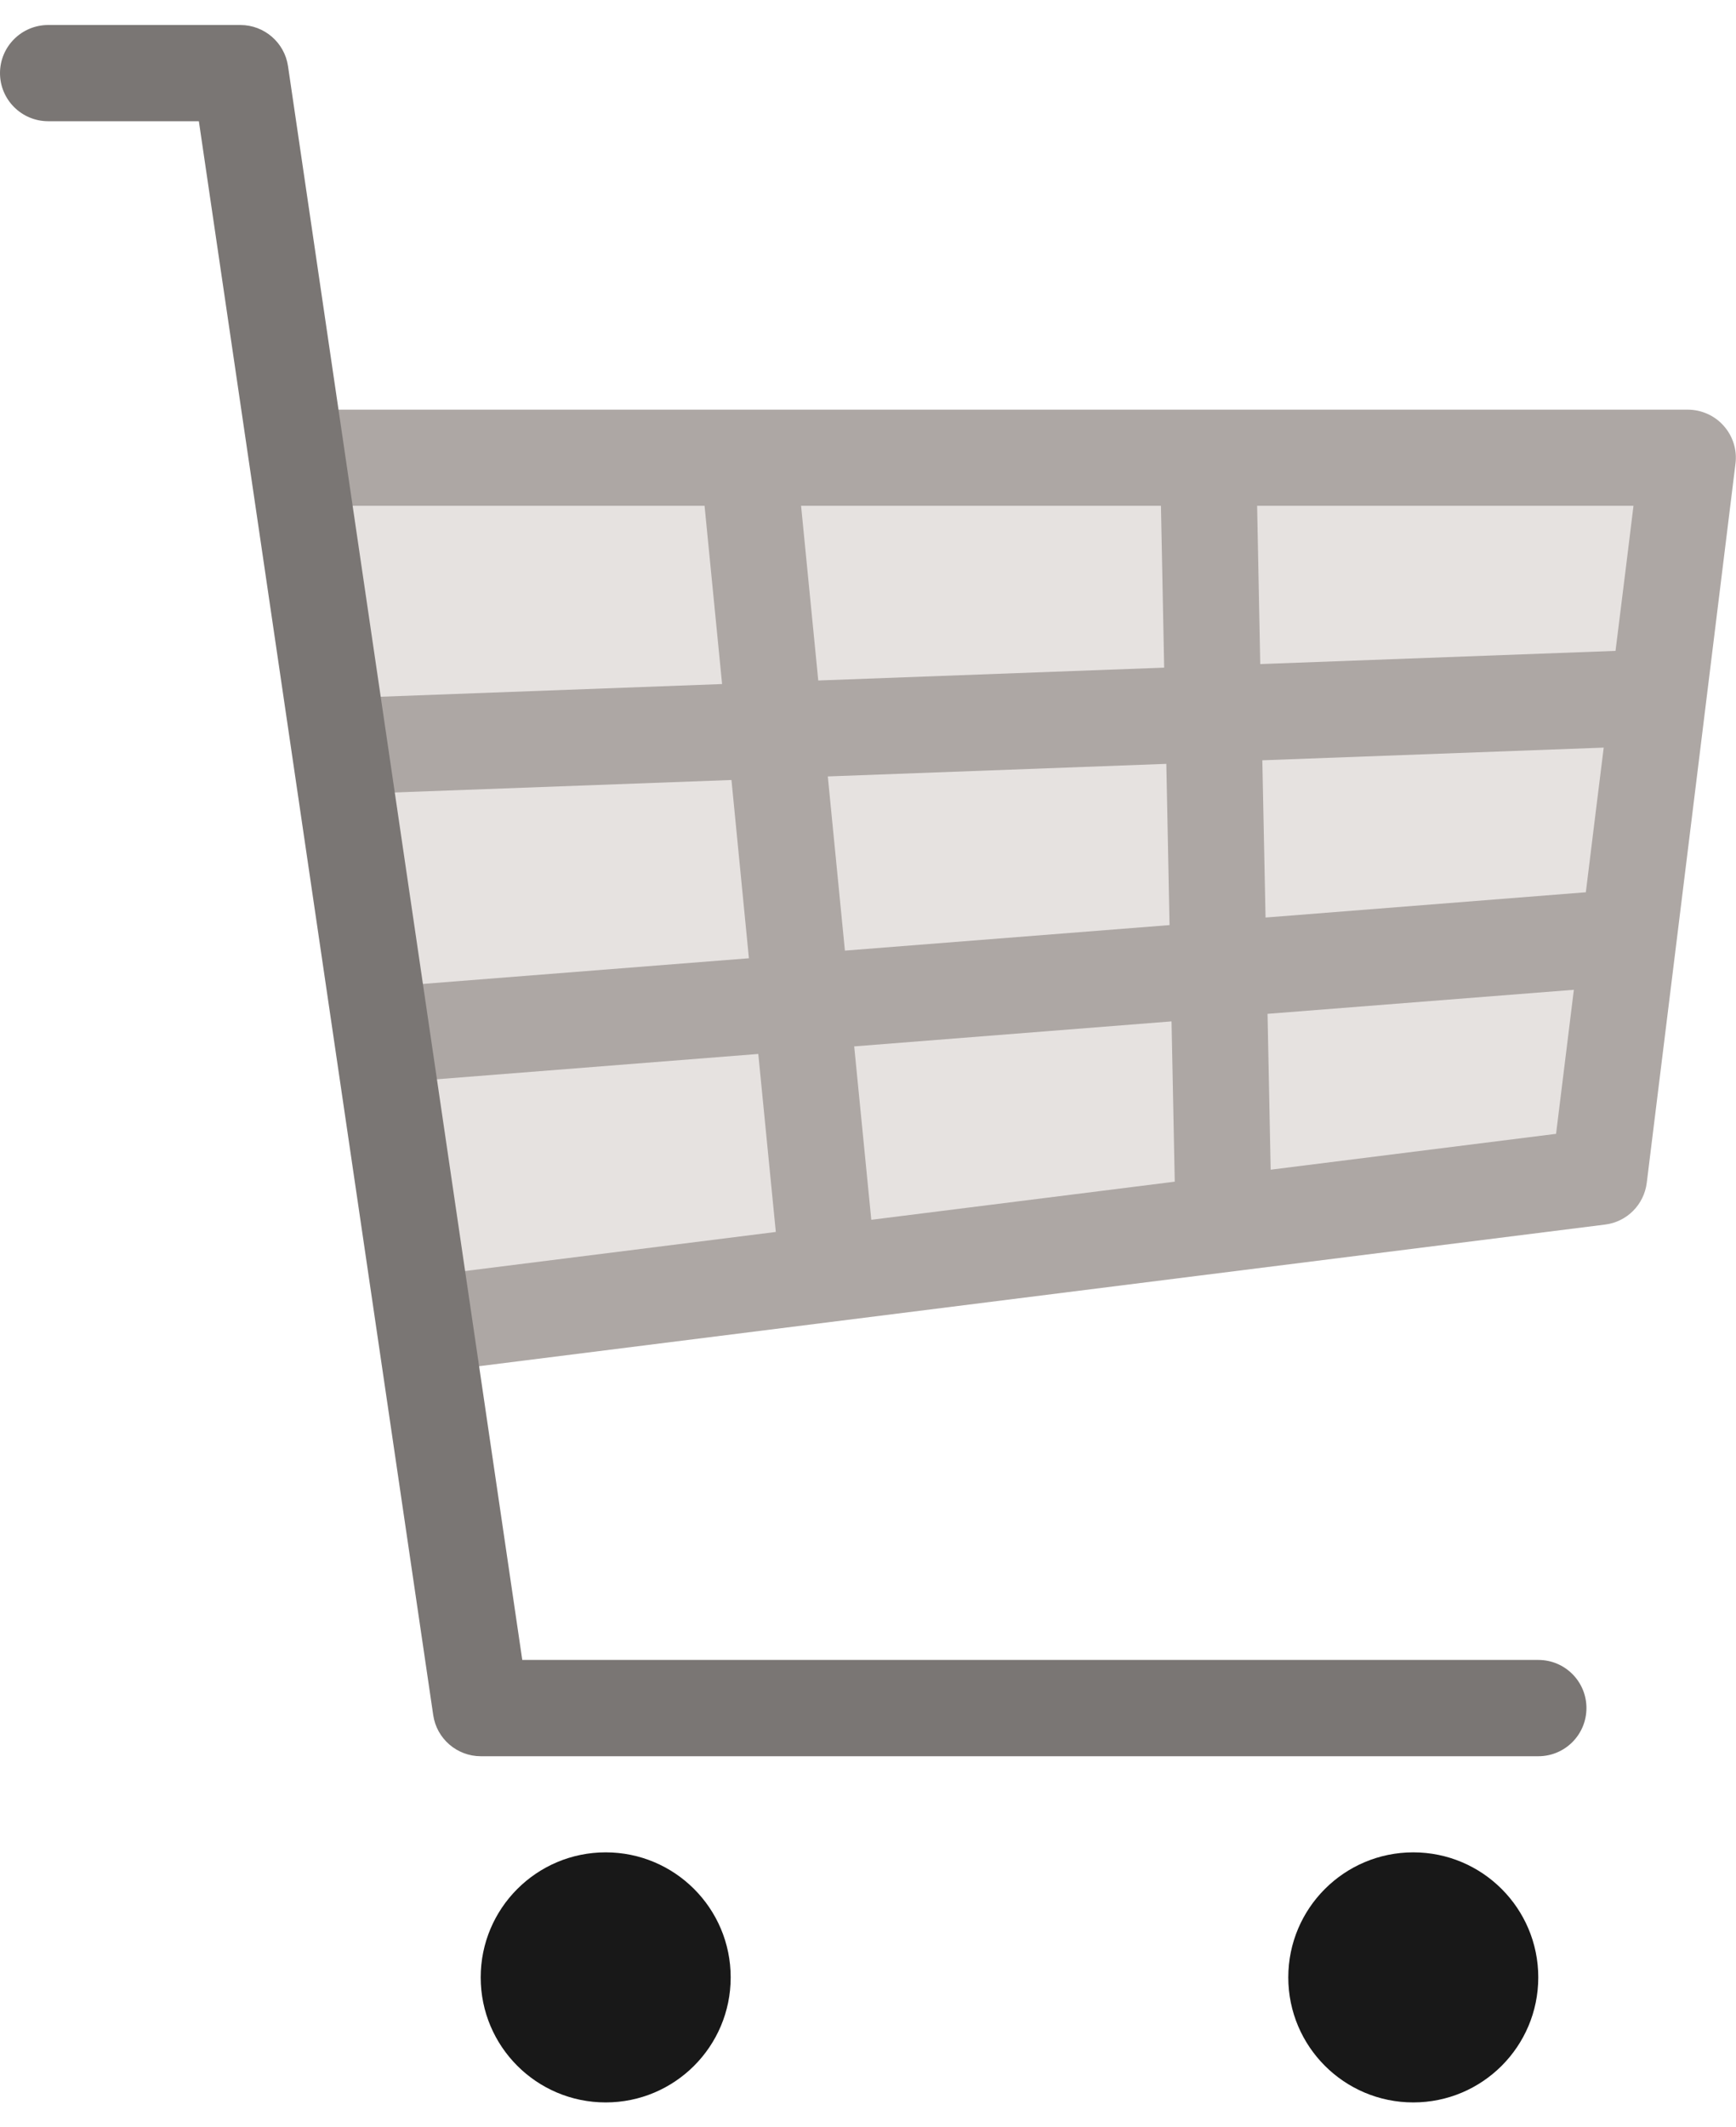
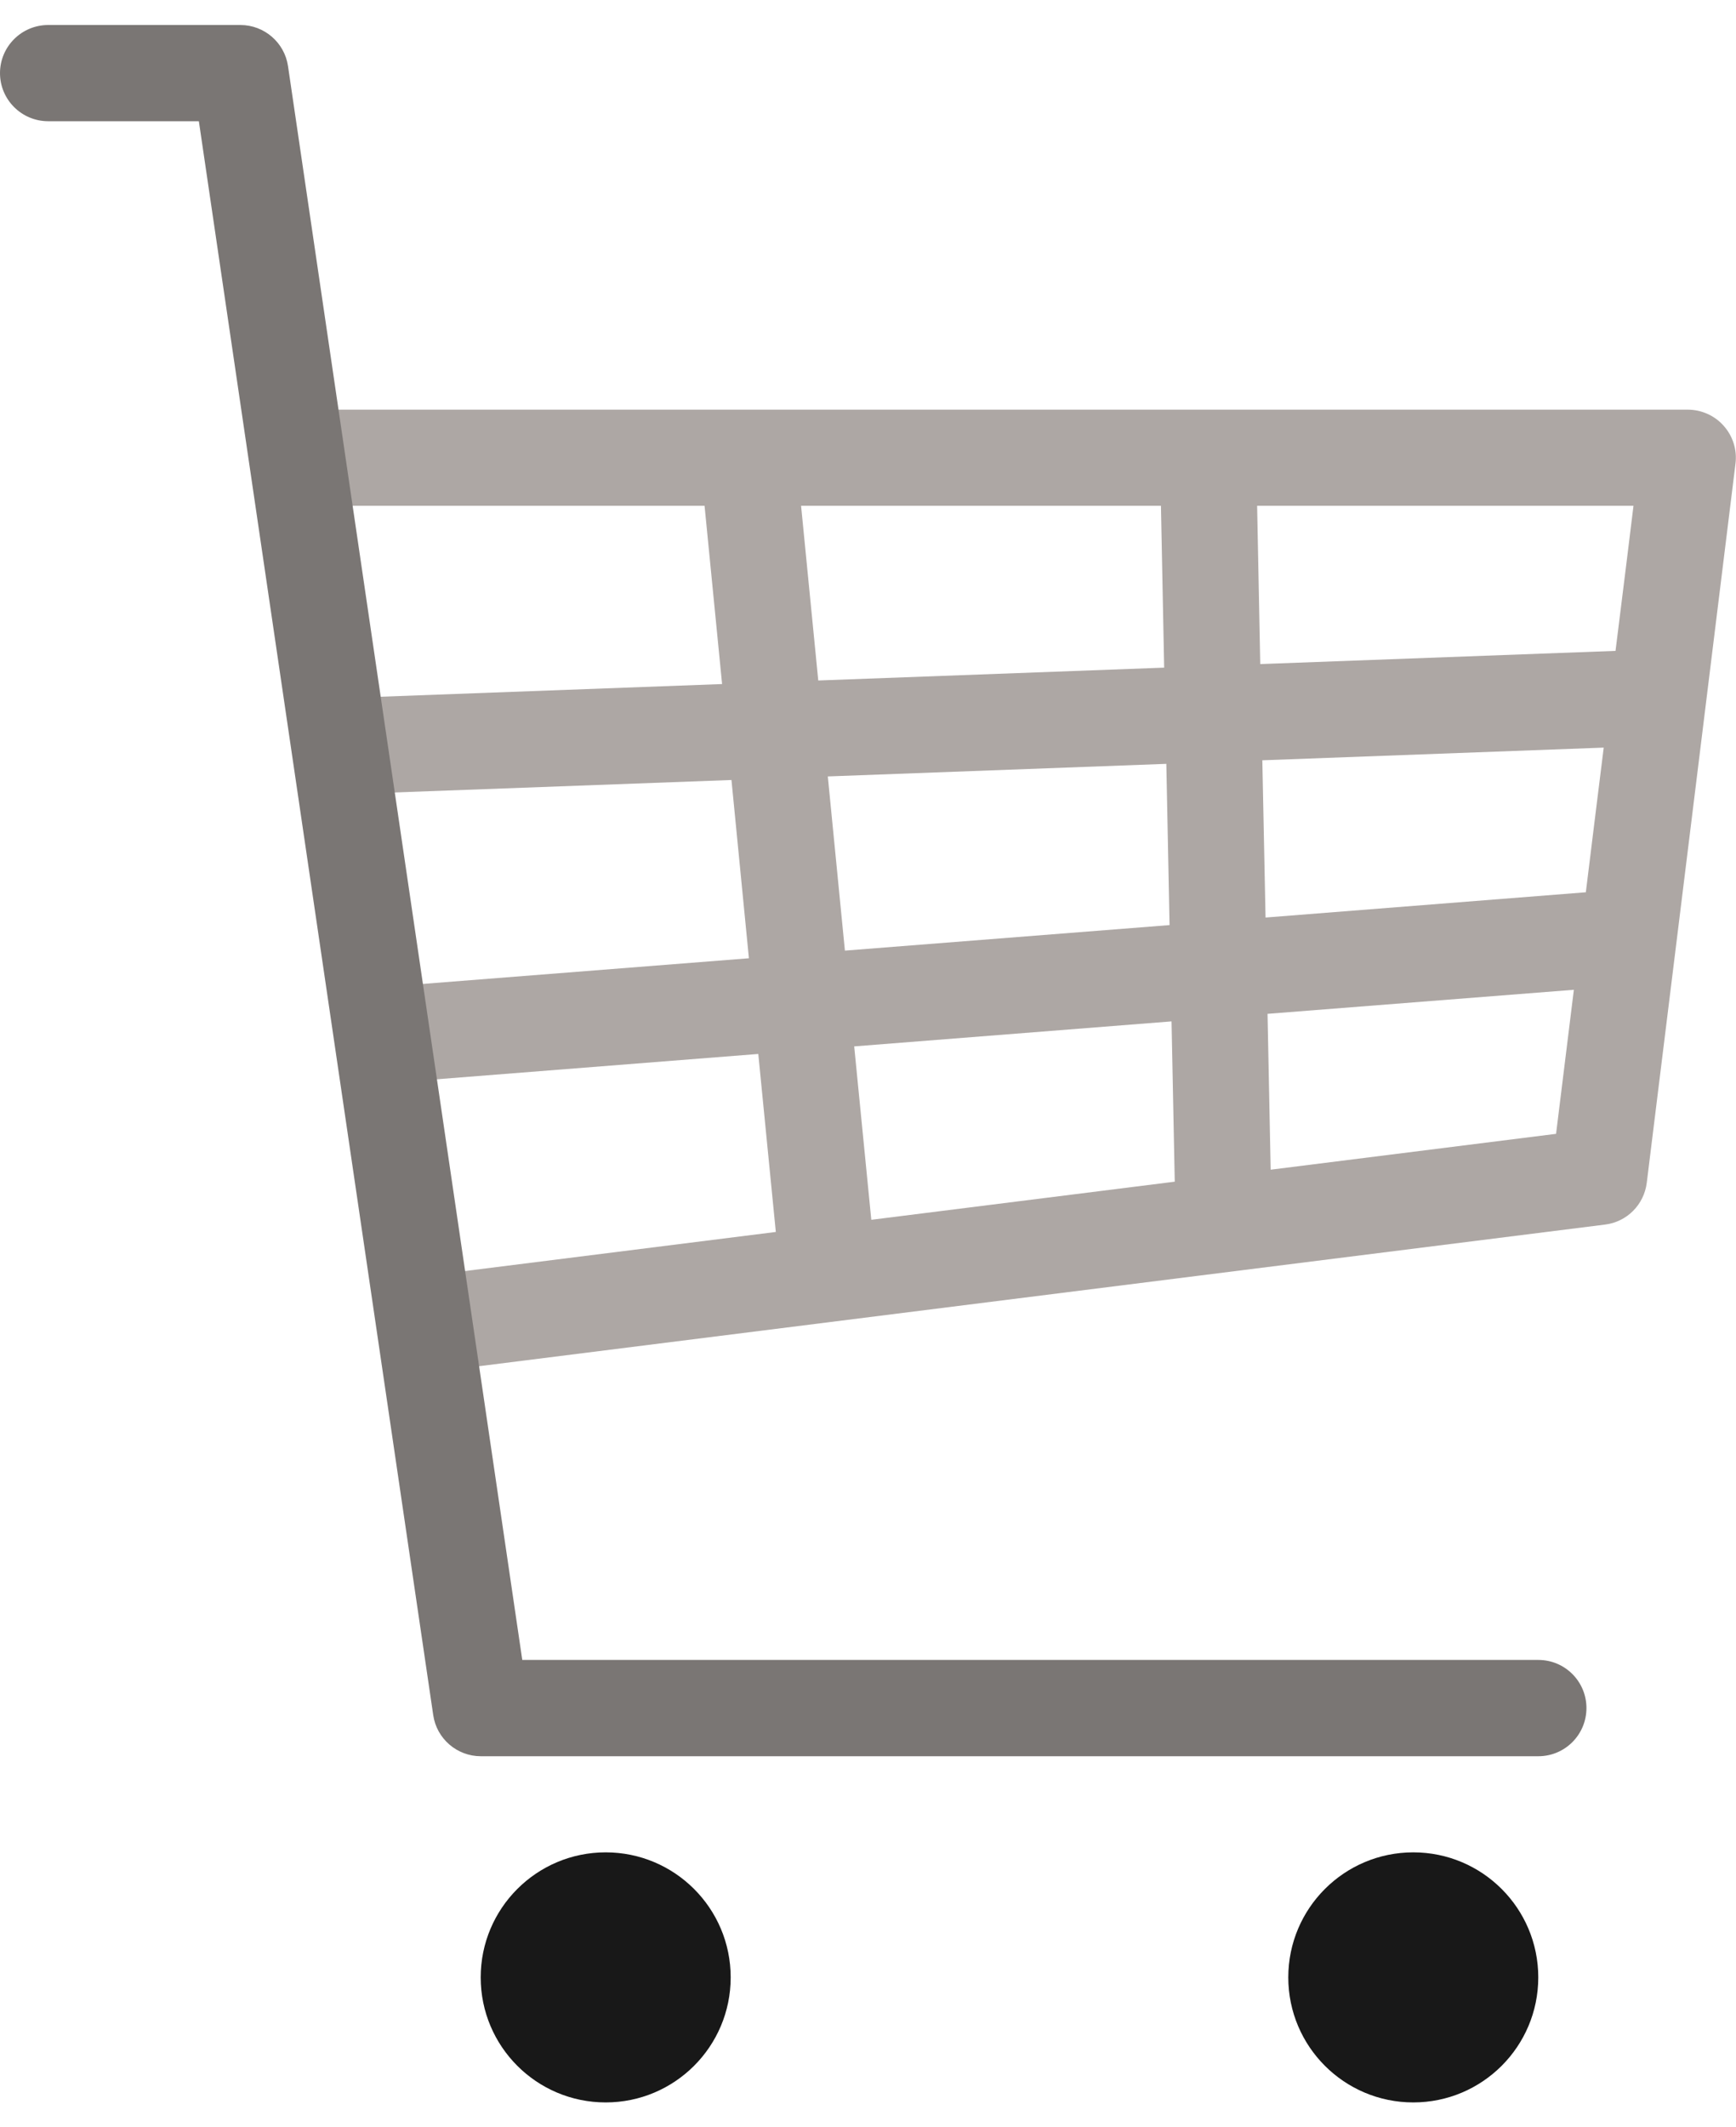
<svg xmlns="http://www.w3.org/2000/svg" version="1.1" id="Layer_1" x="0px" y="0px" width="20px" height="24.5px" viewBox="10.001 7.75 20 24.5" enable-background="new 10.001 7.75 20 24.5" xml:space="preserve">
-   <path fill="#E6E2E0" d="M13.422,13.021l1.585,9.969l13.417-1.688c0,0,1.021-8.279,1.022-8.28L13.422,13.021L13.422,13.021z" />
  <path fill="#ADA7A4" d="M13.422,13.575h4.696l0.202,2.053l-4.39,0.163l0.041,1.107l4.457-0.165l0.201,2.053l-4.194,0.33l0.087,1.104  l4.215-0.332l0.202,2.05l-4.001,0.503l0.138,1.099l13.417-1.687c0.252-0.031,0.449-0.23,0.48-0.482c0,0,1.021-8.262,1.022-8.281  c0.02-0.157-0.029-0.316-0.135-0.435c-0.104-0.119-0.257-0.187-0.414-0.187H13.422V13.575L13.422,13.575z M24.484,13.575  L24.484,13.575h4.336c-0.041,0.339-0.106,0.862-0.207,1.671l-4.093,0.152L24.484,13.575L24.484,13.575z M28.271,18.026l-3.69,0.291  l-0.037-1.811l3.933-0.146C28.416,16.843,28.349,17.396,28.271,18.026z M27.928,20.808l-3.288,0.413l-0.036-1.795l3.529-0.277  C28.07,19.658,28.002,20.21,27.928,20.808z M19.842,19.801l3.656-0.288l0.037,1.846l-3.496,0.439L19.842,19.801z M19.538,16.692  l3.9-0.145l0.037,1.857l-3.74,0.294L19.538,16.692z M19.23,13.575h4.146l0.037,1.864l-3.985,0.148L19.23,13.575z" />
  <path fill="#7A7674" d="M14.992,27.502l-2.7-18.356h-1.736c-0.307,0-0.555-0.249-0.555-0.554s0.248-0.554,0.555-0.554h2.215  c0.274,0,0.508,0.202,0.548,0.473l2.699,18.356h11.706c0.306,0,0.554,0.248,0.554,0.554c0,0.307-0.248,0.555-0.554,0.555H15.54  C15.265,27.976,15.031,27.773,14.992,27.502z" />
  <g>
    <circle fill="#181818" cx="26.283" cy="30.523" r="1.44" />
    <circle fill="#181818" cx="16.979" cy="30.523" r="1.44" />
  </g>
</svg>